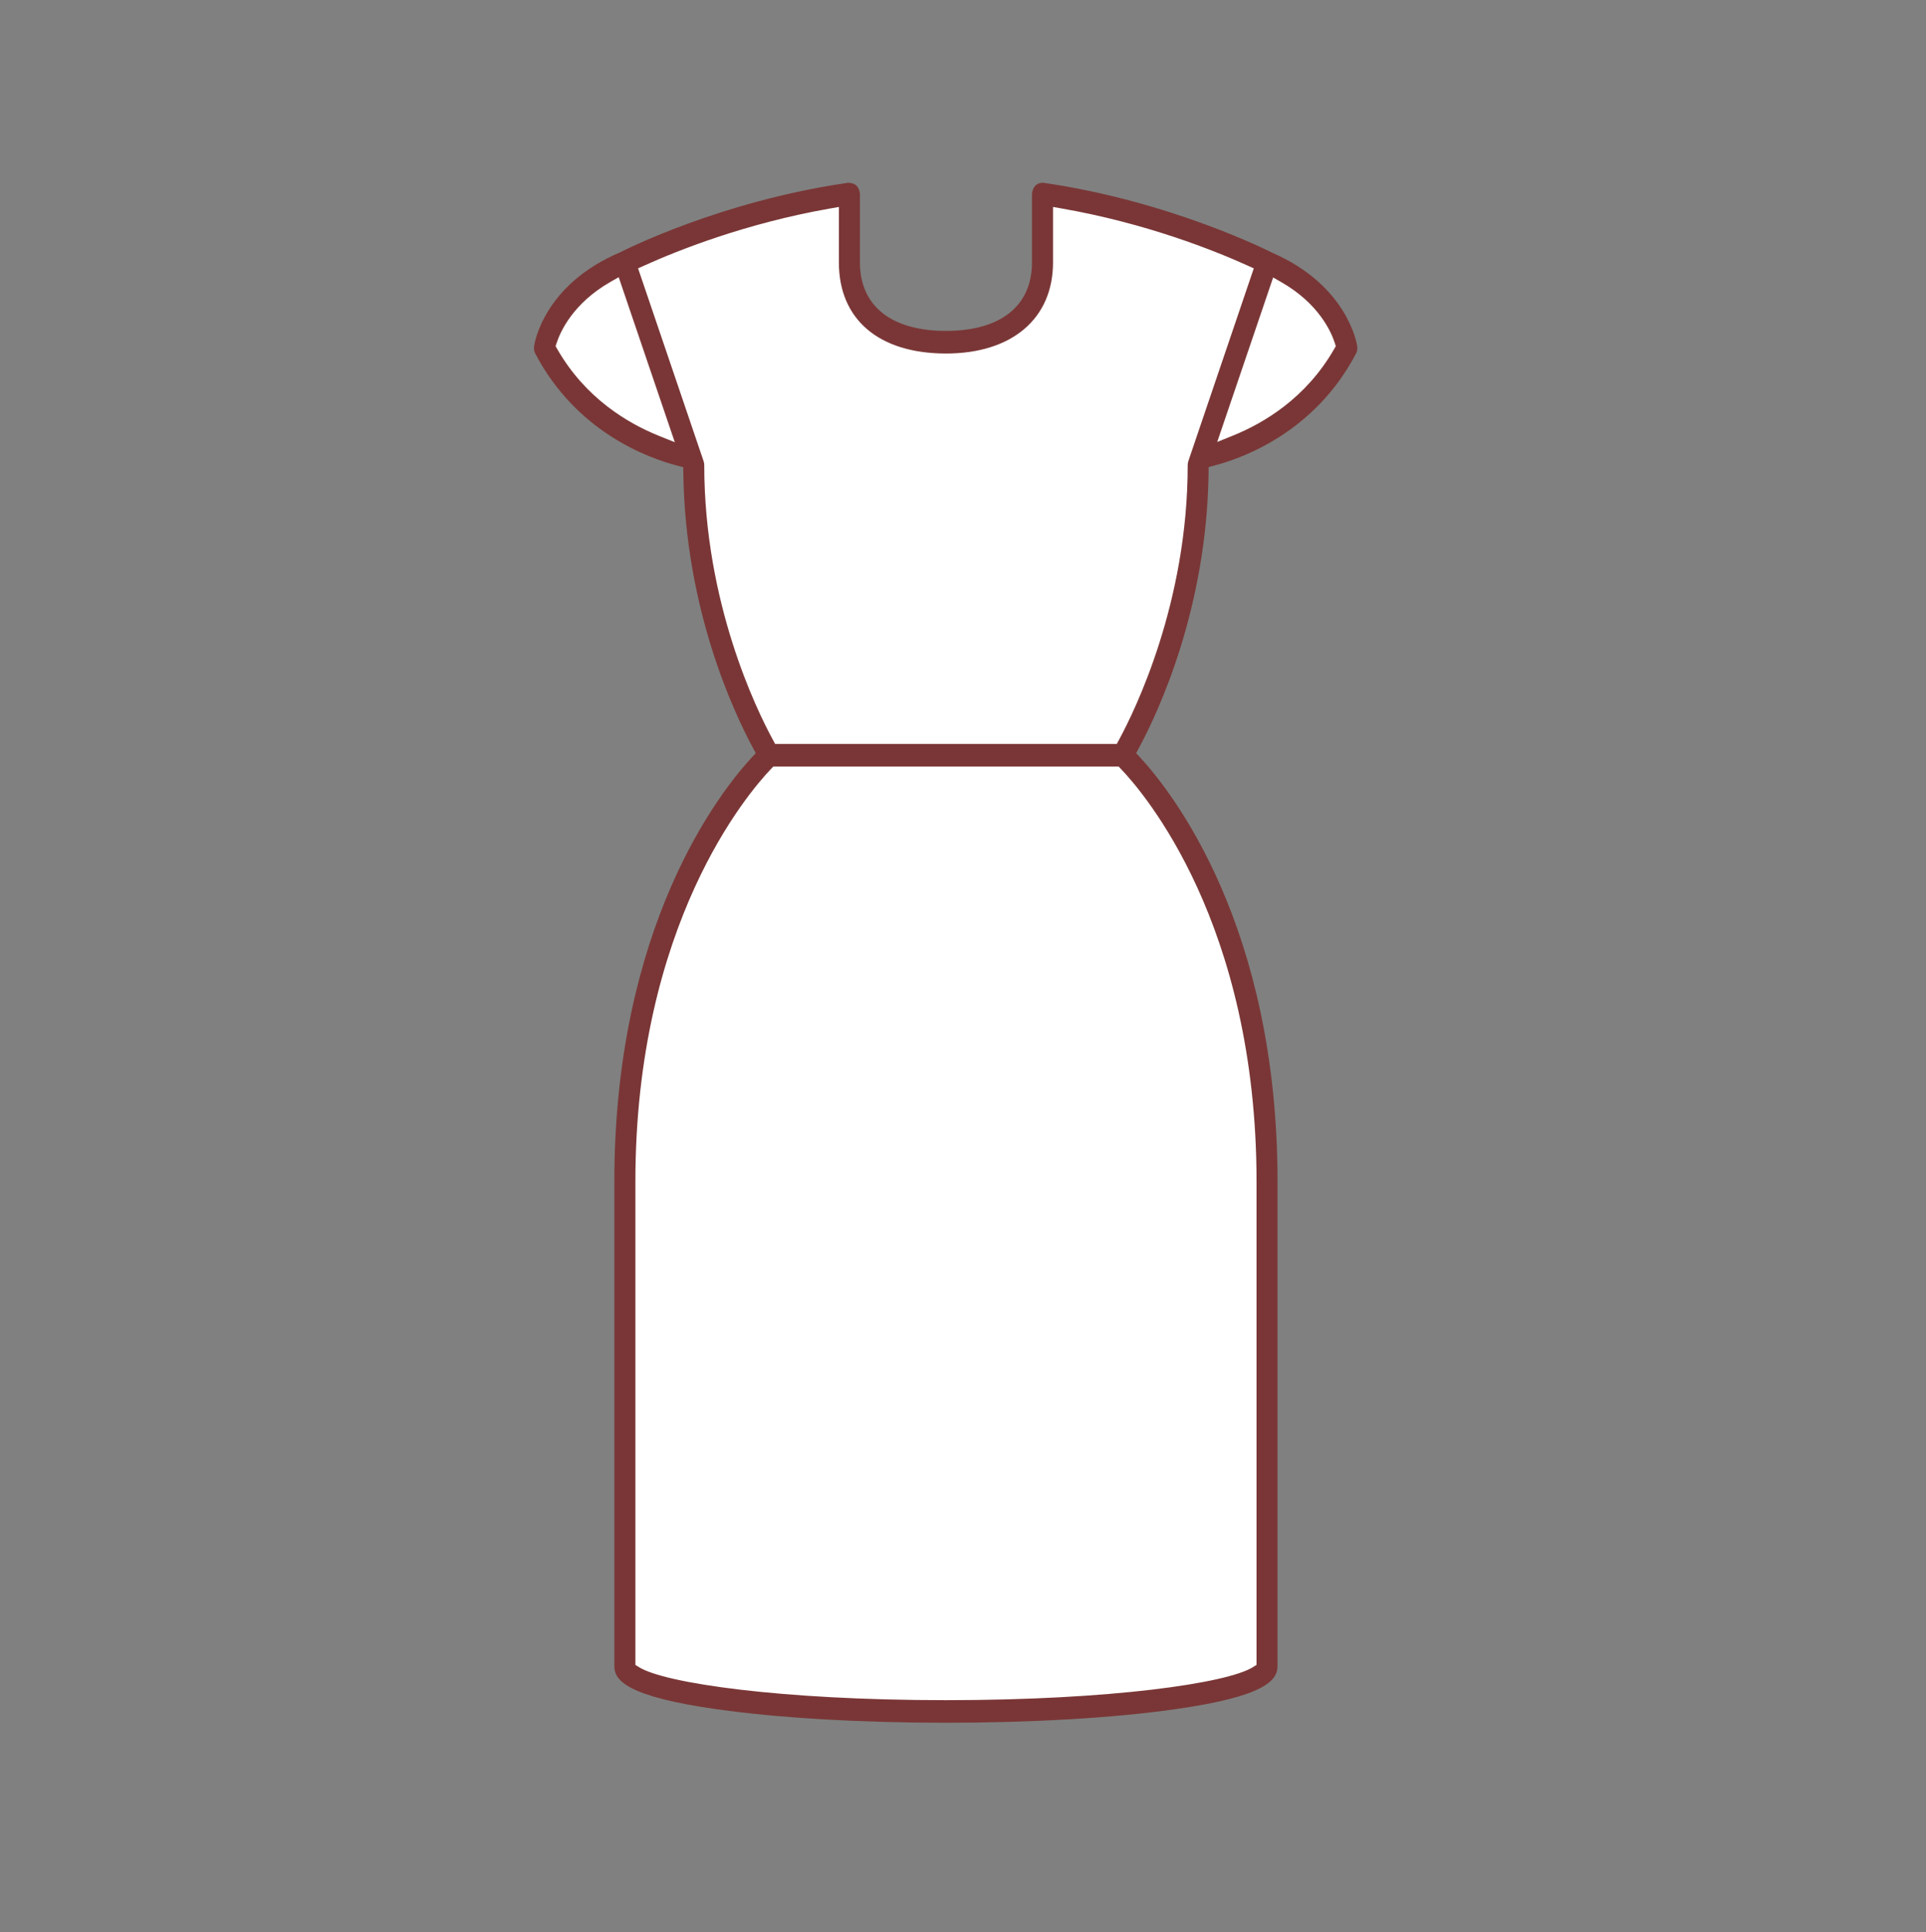
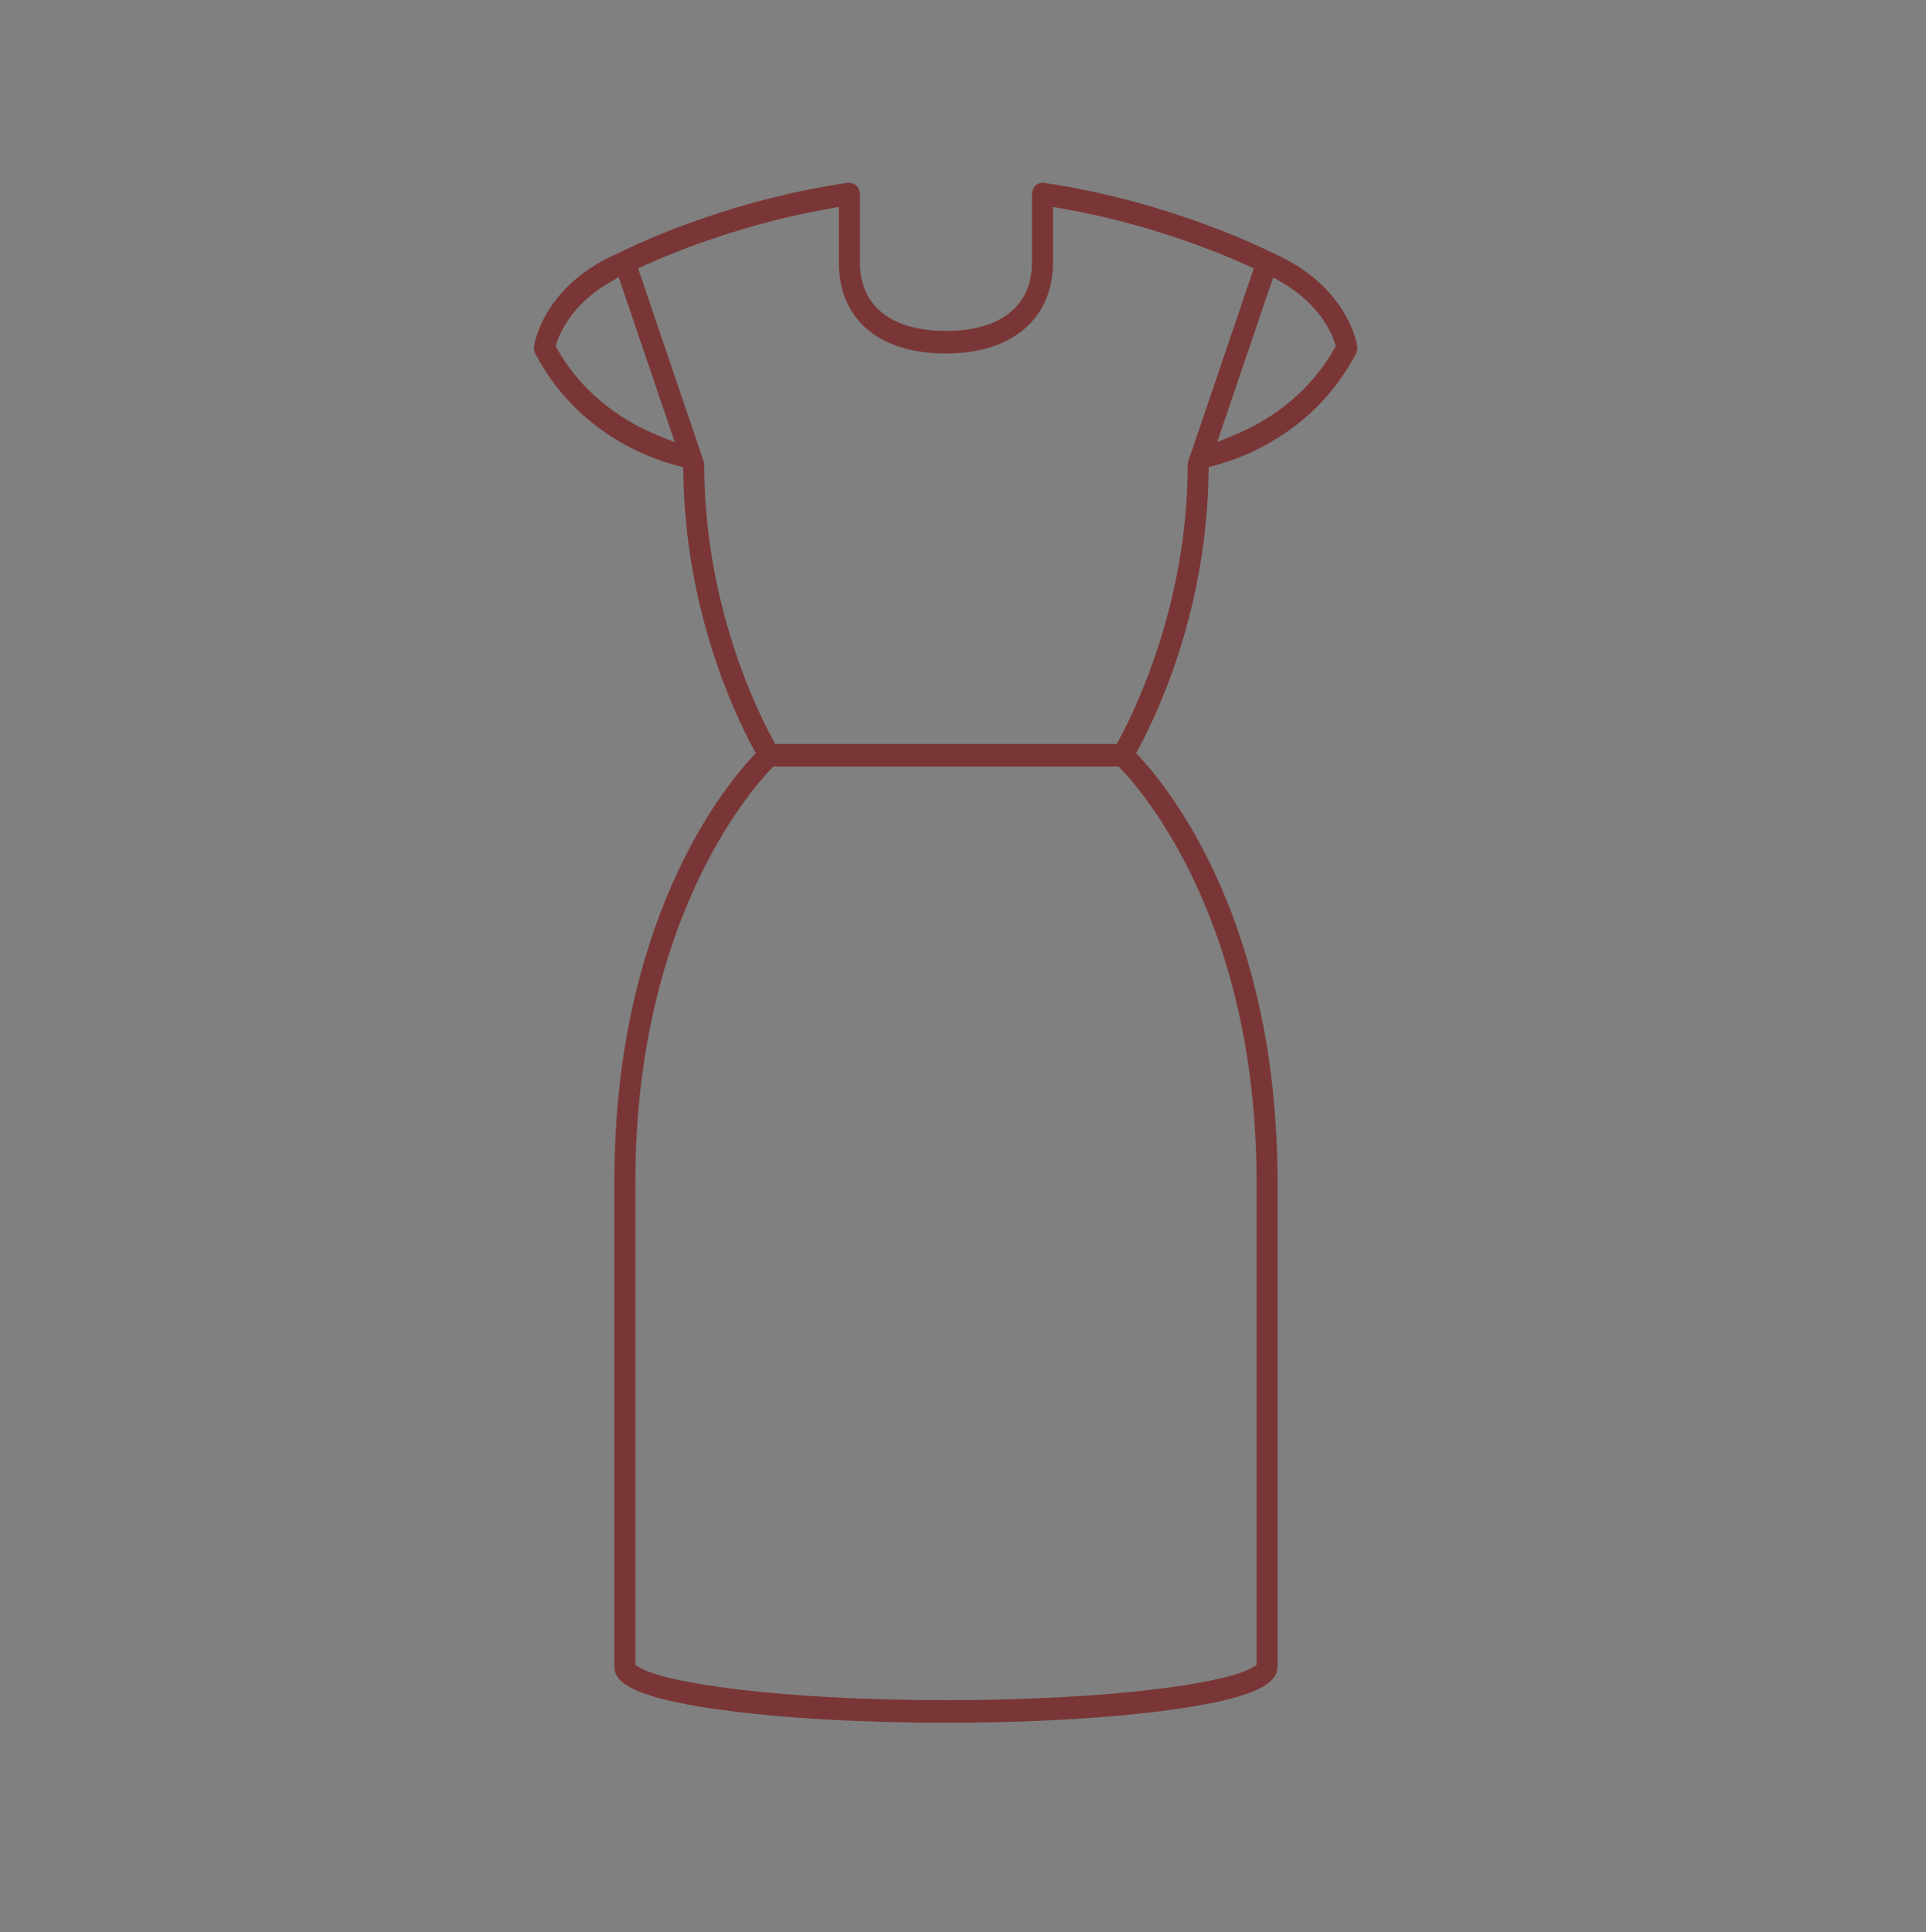
<svg xmlns="http://www.w3.org/2000/svg" viewBox="0 0 92.525 92.837">
  <rect x="0" y="0" width="92.525" height="92.837" fill="#808080" stroke="none" />
  <g fill="#FFF">
-     <path d="M31.575 21.106c-1.5-.604-3.577-1.828-4.959-4.235l-.126-.219.078-.239c.182-.556.803-1.963 2.66-3.025l.597-.342 2.896 8.521-1.146-.461zM45.445 81.868c-7.959 0-13.585-.83-14.838-1.61l-.268-.167V56.776c0-12.464 5.471-18.814 6.566-19.961l.168-.176h16.741l.168.176c1.096 1.147 6.565 7.5 6.565 19.961V80.09l-.268.167c-1.251.781-6.877 1.611-14.834 1.611zM61.06 13.059l.598.344c1.844 1.058 2.459 2.457 2.638 3.009l.078.239-.125.218c-1.374 2.394-3.438 3.617-4.927 4.223l-1.15.467 2.888-8.5z" />
-     <path d="M37.128 35.926l-.161-.296c-.778-1.429-3.318-6.609-3.318-13.285 0-.043-.006-.083-.019-.118l-3.205-9.433.469-.212c1.278-.577 4.707-2 8.928-2.741l.665-.116v2.885c0 2.624 1.854 4.19 4.958 4.19s4.958-1.566 4.958-4.19V9.725l.665.116c4.224.741 7.649 2.164 8.927 2.741l.469.212-3.201 9.425c-.015.04-.021.082-.021.126 0 6.648-2.542 11.849-3.321 13.284l-.161.297H37.128z" />
-   </g>
+     </g>
  <path fill="#7A3636" d="M45.445 82.767c-4.143 0-8.04-.229-10.974-.643-4.369-.615-4.958-1.395-4.958-2.075V56.776c0-12.287 5.058-18.715 6.608-20.392l.186-.2-.13-.241c-.977-1.816-3.259-6.739-3.35-13.207l-.004-.291-.283-.073c-1.394-.361-4.848-1.608-6.826-5.387-.054-.104-.074-.227-.058-.346.017-.121.446-2.957 4.141-4.519.219-.111 4.839-2.458 10.941-3.338.531.001.563.426.574.565l-.001 3.261c0 2.091 1.507 3.29 4.133 3.29s4.132-1.199 4.132-3.29v-3.29c.013-.104.056-.537.539-.537 6.16.884 10.975 3.346 11.021 3.37 3.604 1.573 4.051 4.37 4.067 4.489.017.116-.005.24-.059.345-1.97 3.761-5.41 5.015-6.799 5.38l-.281.074-.004.291c-.09 6.471-2.372 11.396-3.35 13.213l-.13.241.186.2c1.55 1.678 6.606 8.105 6.606 20.391v23.268c0 .686-.589 1.464-4.957 2.08-2.931.415-6.829.644-10.97.644zM37.04 36.942c-1.088 1.138-6.516 7.44-6.516 19.834v23.213l.181.112c1.232.767 6.817 1.582 14.74 1.582 7.926 0 13.509-.815 14.738-1.583l.181-.112V56.776c0-12.406-5.427-18.698-6.515-19.834l-.113-.118H37.153l-.113.118zm2.812-26.92c-4.039.709-7.299 2.013-8.882 2.728l-.317.143 3.149 9.267c.021.06.03.121.03.186 0 6.63 2.523 11.777 3.297 13.196l.108.2H53.65l.108-.2c.774-1.426 3.299-6.591 3.299-13.196 0-.065.01-.128.029-.187l3.146-9.266-.316-.143c-1.581-.714-4.837-2.019-8.88-2.728l-.449-.079v2.666c0 2.698-1.971 4.375-5.143 4.375-3.221 0-5.144-1.636-5.144-4.375V9.943l-.448.079zm-10.533 3.526c-1.794 1.027-2.398 2.385-2.575 2.921l-.054.162.085.148c1.354 2.36 3.396 3.562 4.869 4.156l.773.311-2.695-7.929-.403.231zm29.156 7.686l.775-.314c1.463-.594 3.489-1.794 4.838-4.143l.084-.146-.052-.162c-.172-.531-.766-1.88-2.555-2.907l-.403-.231-2.687 7.903z" />
</svg>